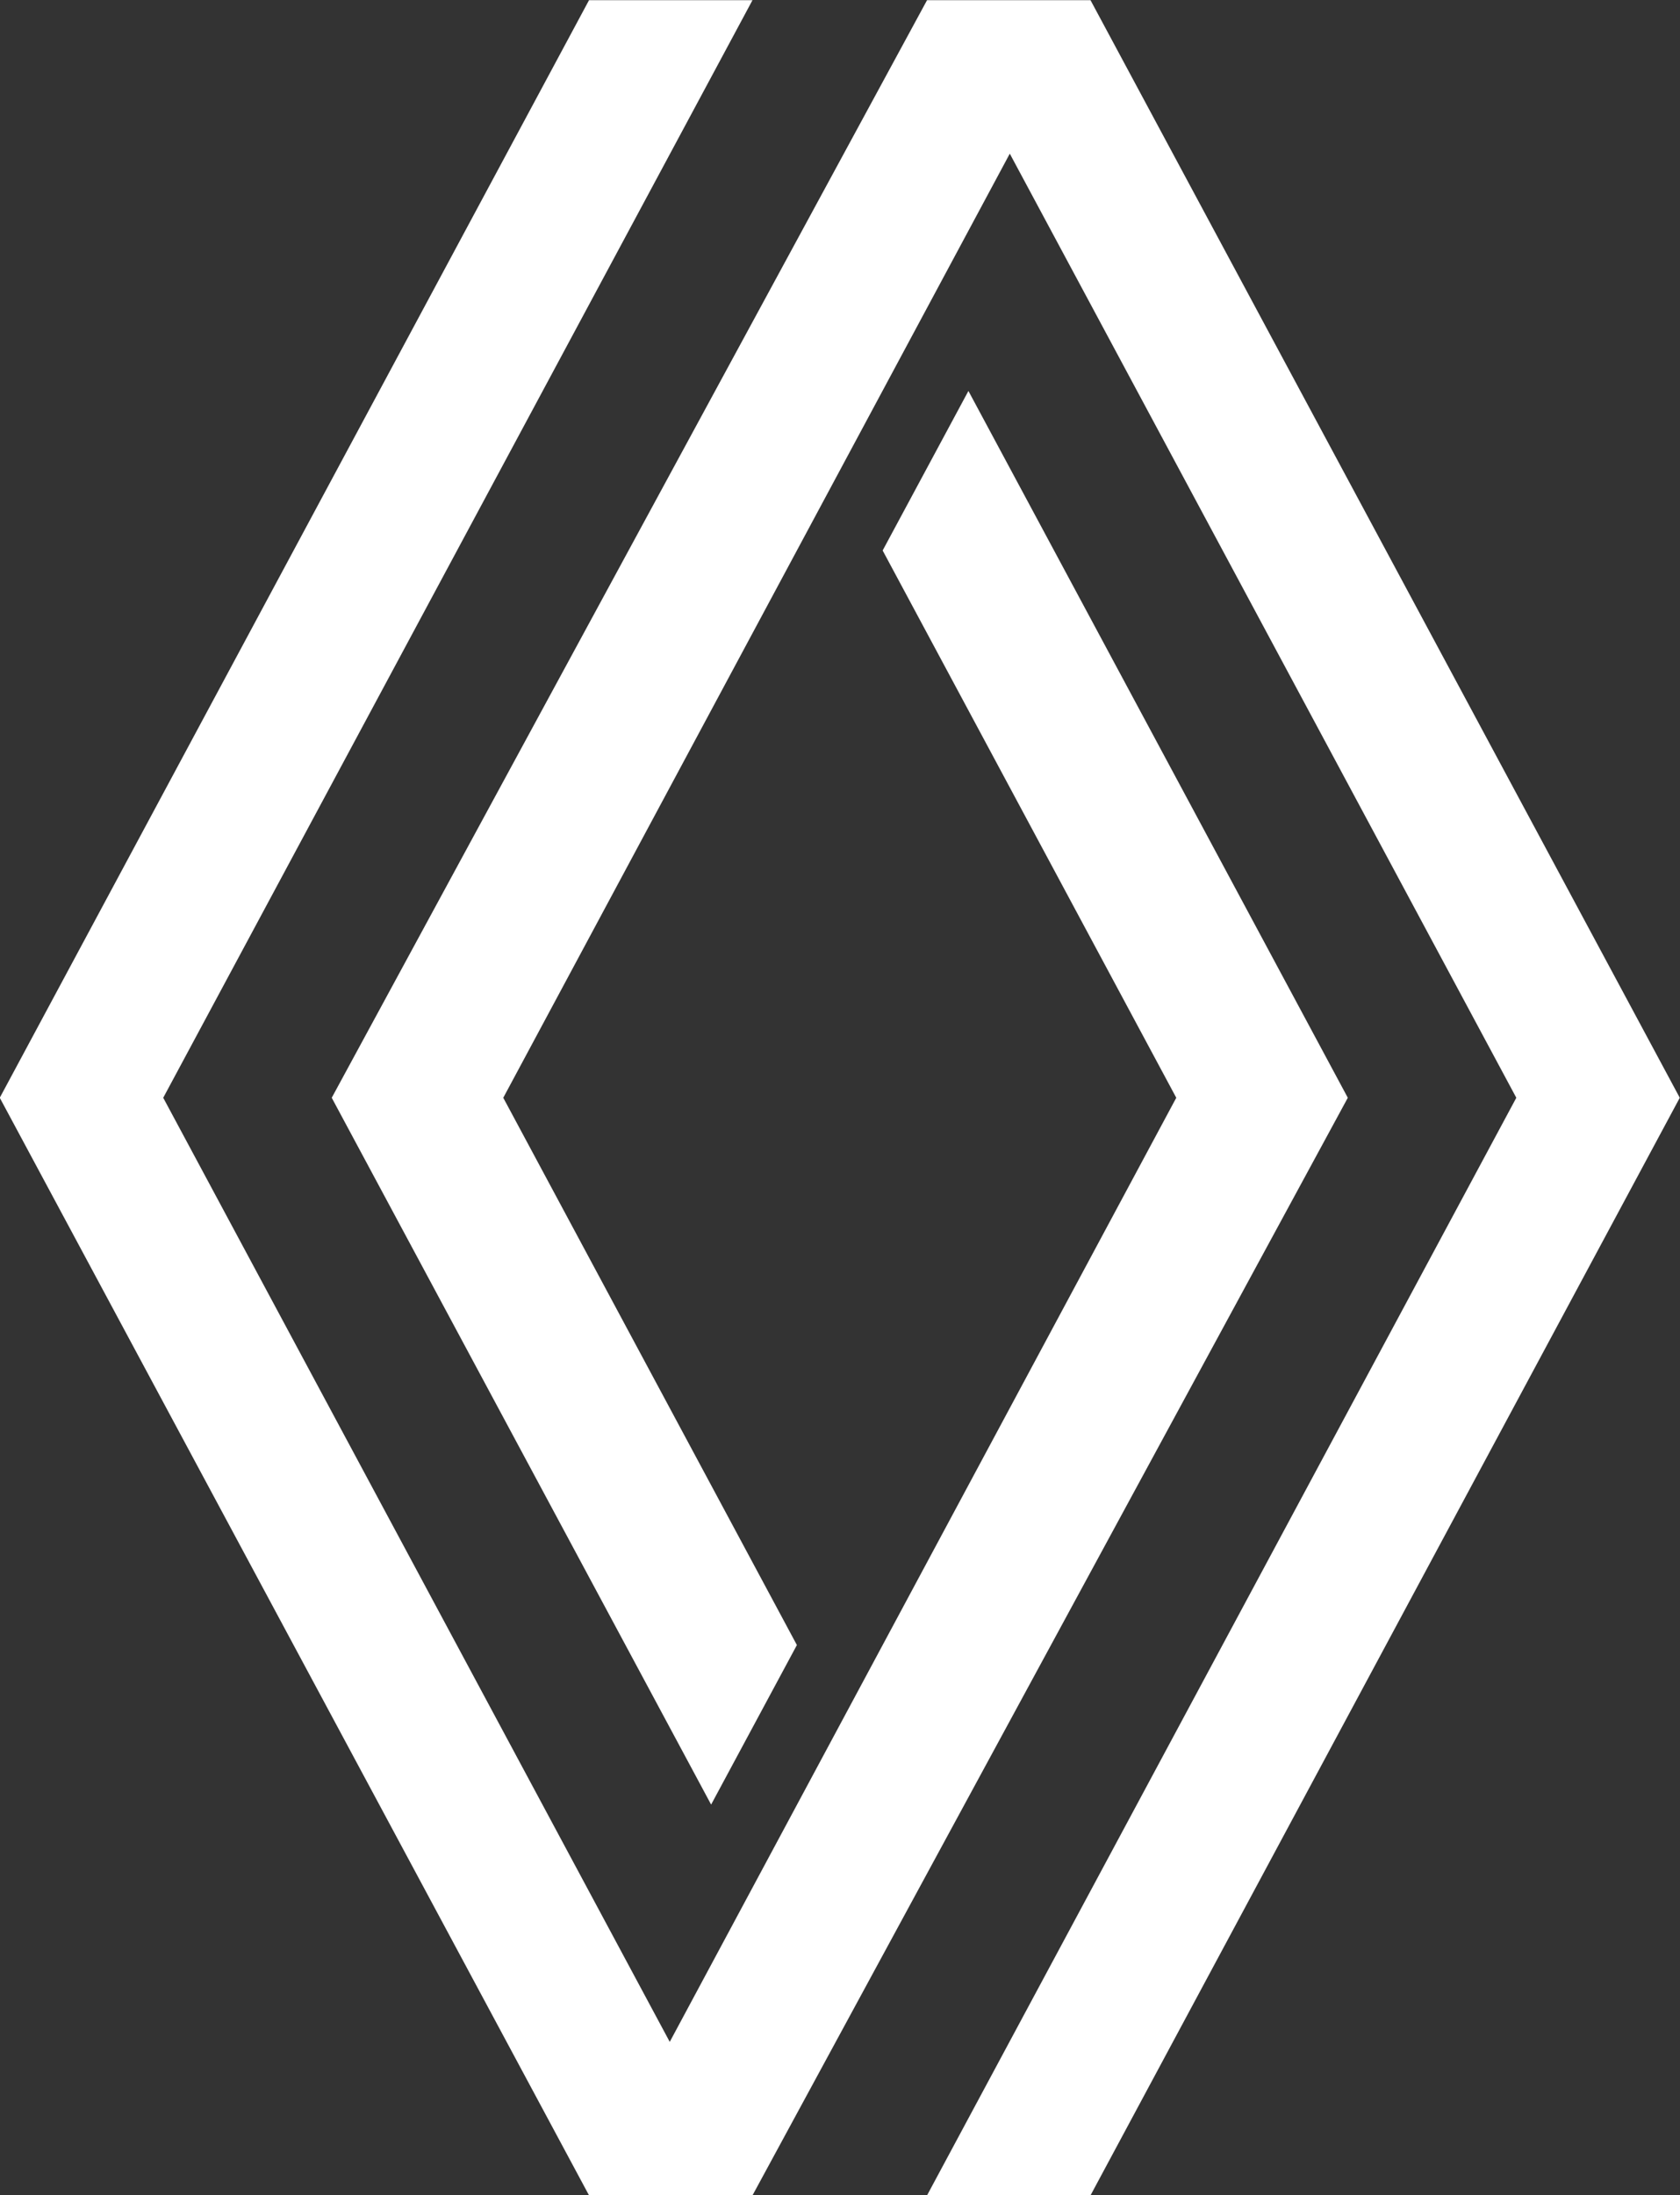
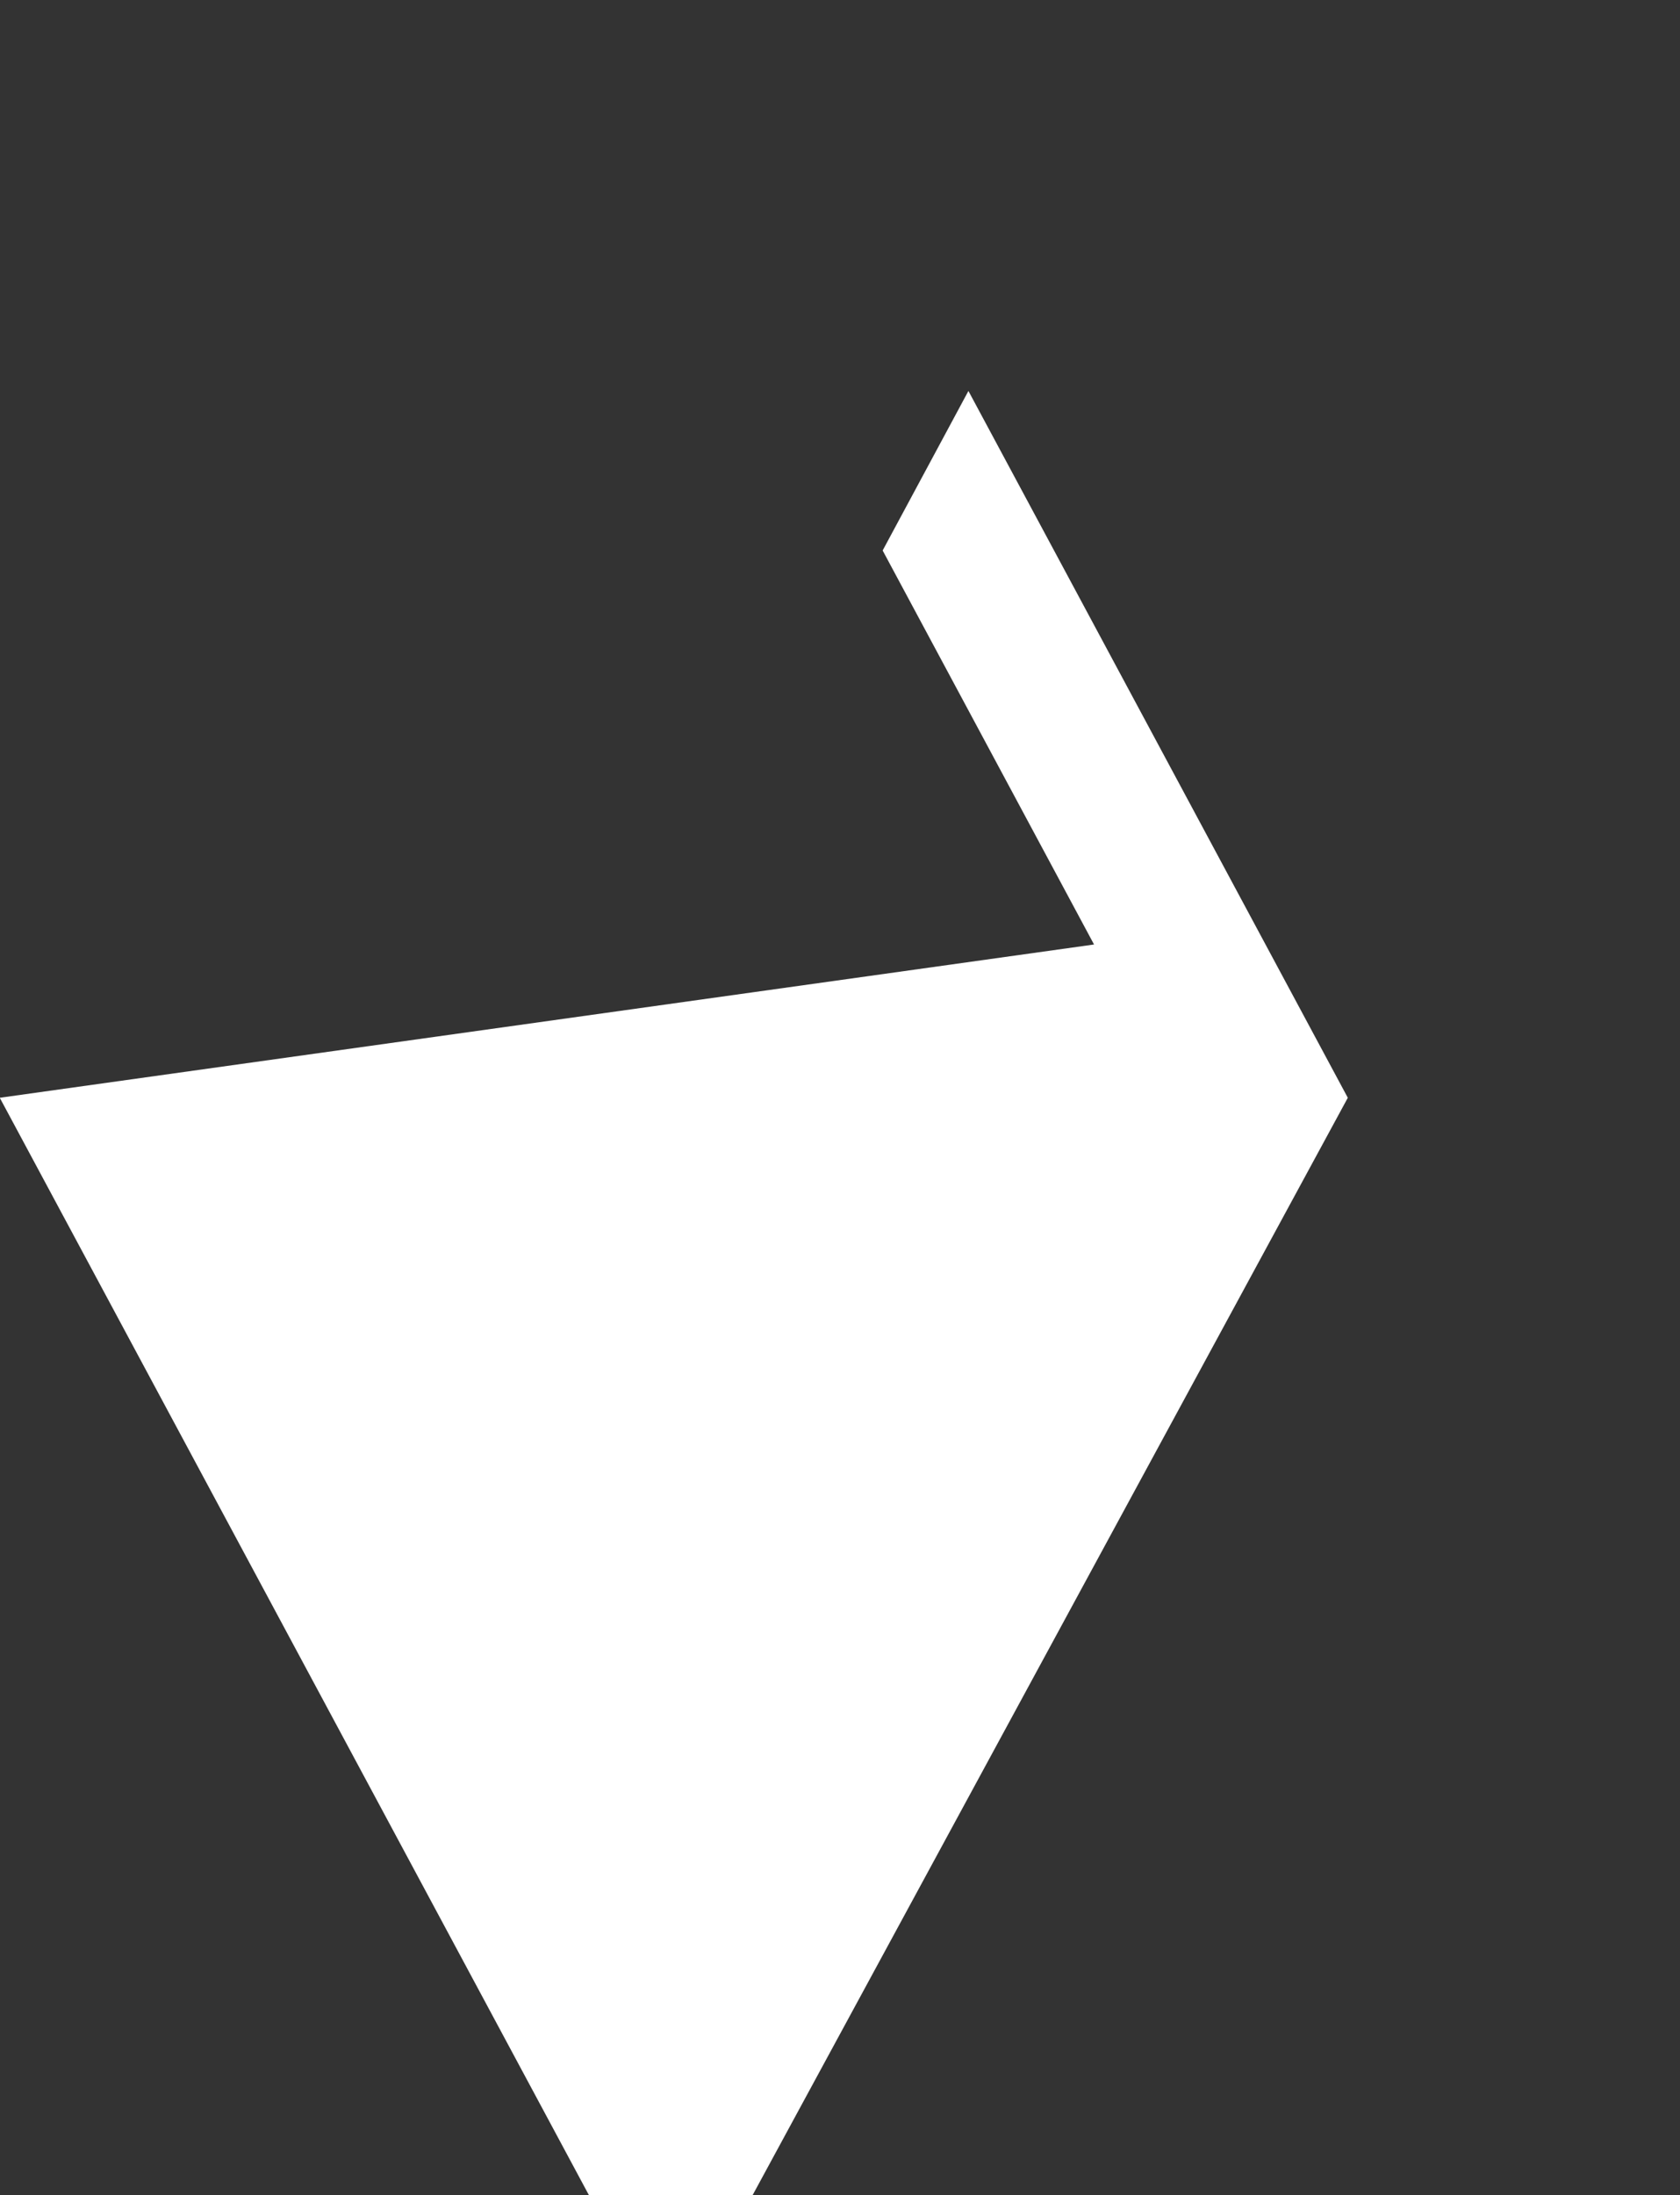
<svg xmlns="http://www.w3.org/2000/svg" xmlns:ns1="http://sodipodi.sourceforge.net/DTD/sodipodi-0.dtd" xmlns:ns2="http://www.inkscape.org/namespaces/inkscape" version="1.1" id="svg2" ns1:docname="Dacia 2021 Logo.svg" x="0px" y="0px" viewBox="0 0 166.5 217.4" style="enable-background:new 0 0 166.5 217.4;" xml:space="preserve">
  <rect x="0" y="0" width="166.5" height="217.4" fill="#333333" stroke="none" />
  <style type="text/css">
	.st0{fill:#FFFFFF;}
</style>
  <ns1:namedview bordercolor="#666666" borderopacity="1.0" fit-margin-bottom="0" fit-margin-left="0" fit-margin-right="0" fit-margin-top="0" id="base" ns2:current-layer="layer1" ns2:cx="1793.0187" ns2:cy="352.89818" ns2:document-rotation="0" ns2:document-units="px" ns2:pageopacity="0.0" ns2:pageshadow="2" ns2:window-height="986" ns2:window-maximized="1" ns2:window-width="1920" ns2:window-x="-11" ns2:window-y="-11" ns2:zoom="0.23744612" pagecolor="#ffffff" showgrid="false">
	</ns1:namedview>
  <g id="layer1_00000163764368640739187870000014056380372536839048_" transform="translate(-44.223,-76.682)" ns2:groupmode="layer" ns2:label="Calque 1">
-     <path id="path132_00000105426861743595634760000007367751078771371696_" class="st0" d="M136.1,76.7l-59,108.7l37.6,70l8.5-15.8   l-29.1-54.2l50.2-93.5l50.2,93.5l-58.4,108.7h16.2l58.4-108.7L152.3,76.7H136.1L136.1,76.7z" />
-     <path id="path132-6_00000017510693560116761680000007870072142718074045_" class="st0" d="M118.8,294.1l59-108.7l-37.6-70   l-8.5,15.8l29.1,54.2l-50.2,93.5l-50.2-93.5l58.4-108.7h-16.2L44.2,185.4l58.4,108.7L118.8,294.1L118.8,294.1z" />
+     <path id="path132-6_00000017510693560116761680000007870072142718074045_" class="st0" d="M118.8,294.1l59-108.7l-37.6-70   l-8.5,15.8l29.1,54.2l-50.2,93.5l58.4-108.7h-16.2L44.2,185.4l58.4,108.7L118.8,294.1L118.8,294.1z" />
  </g>
</svg>